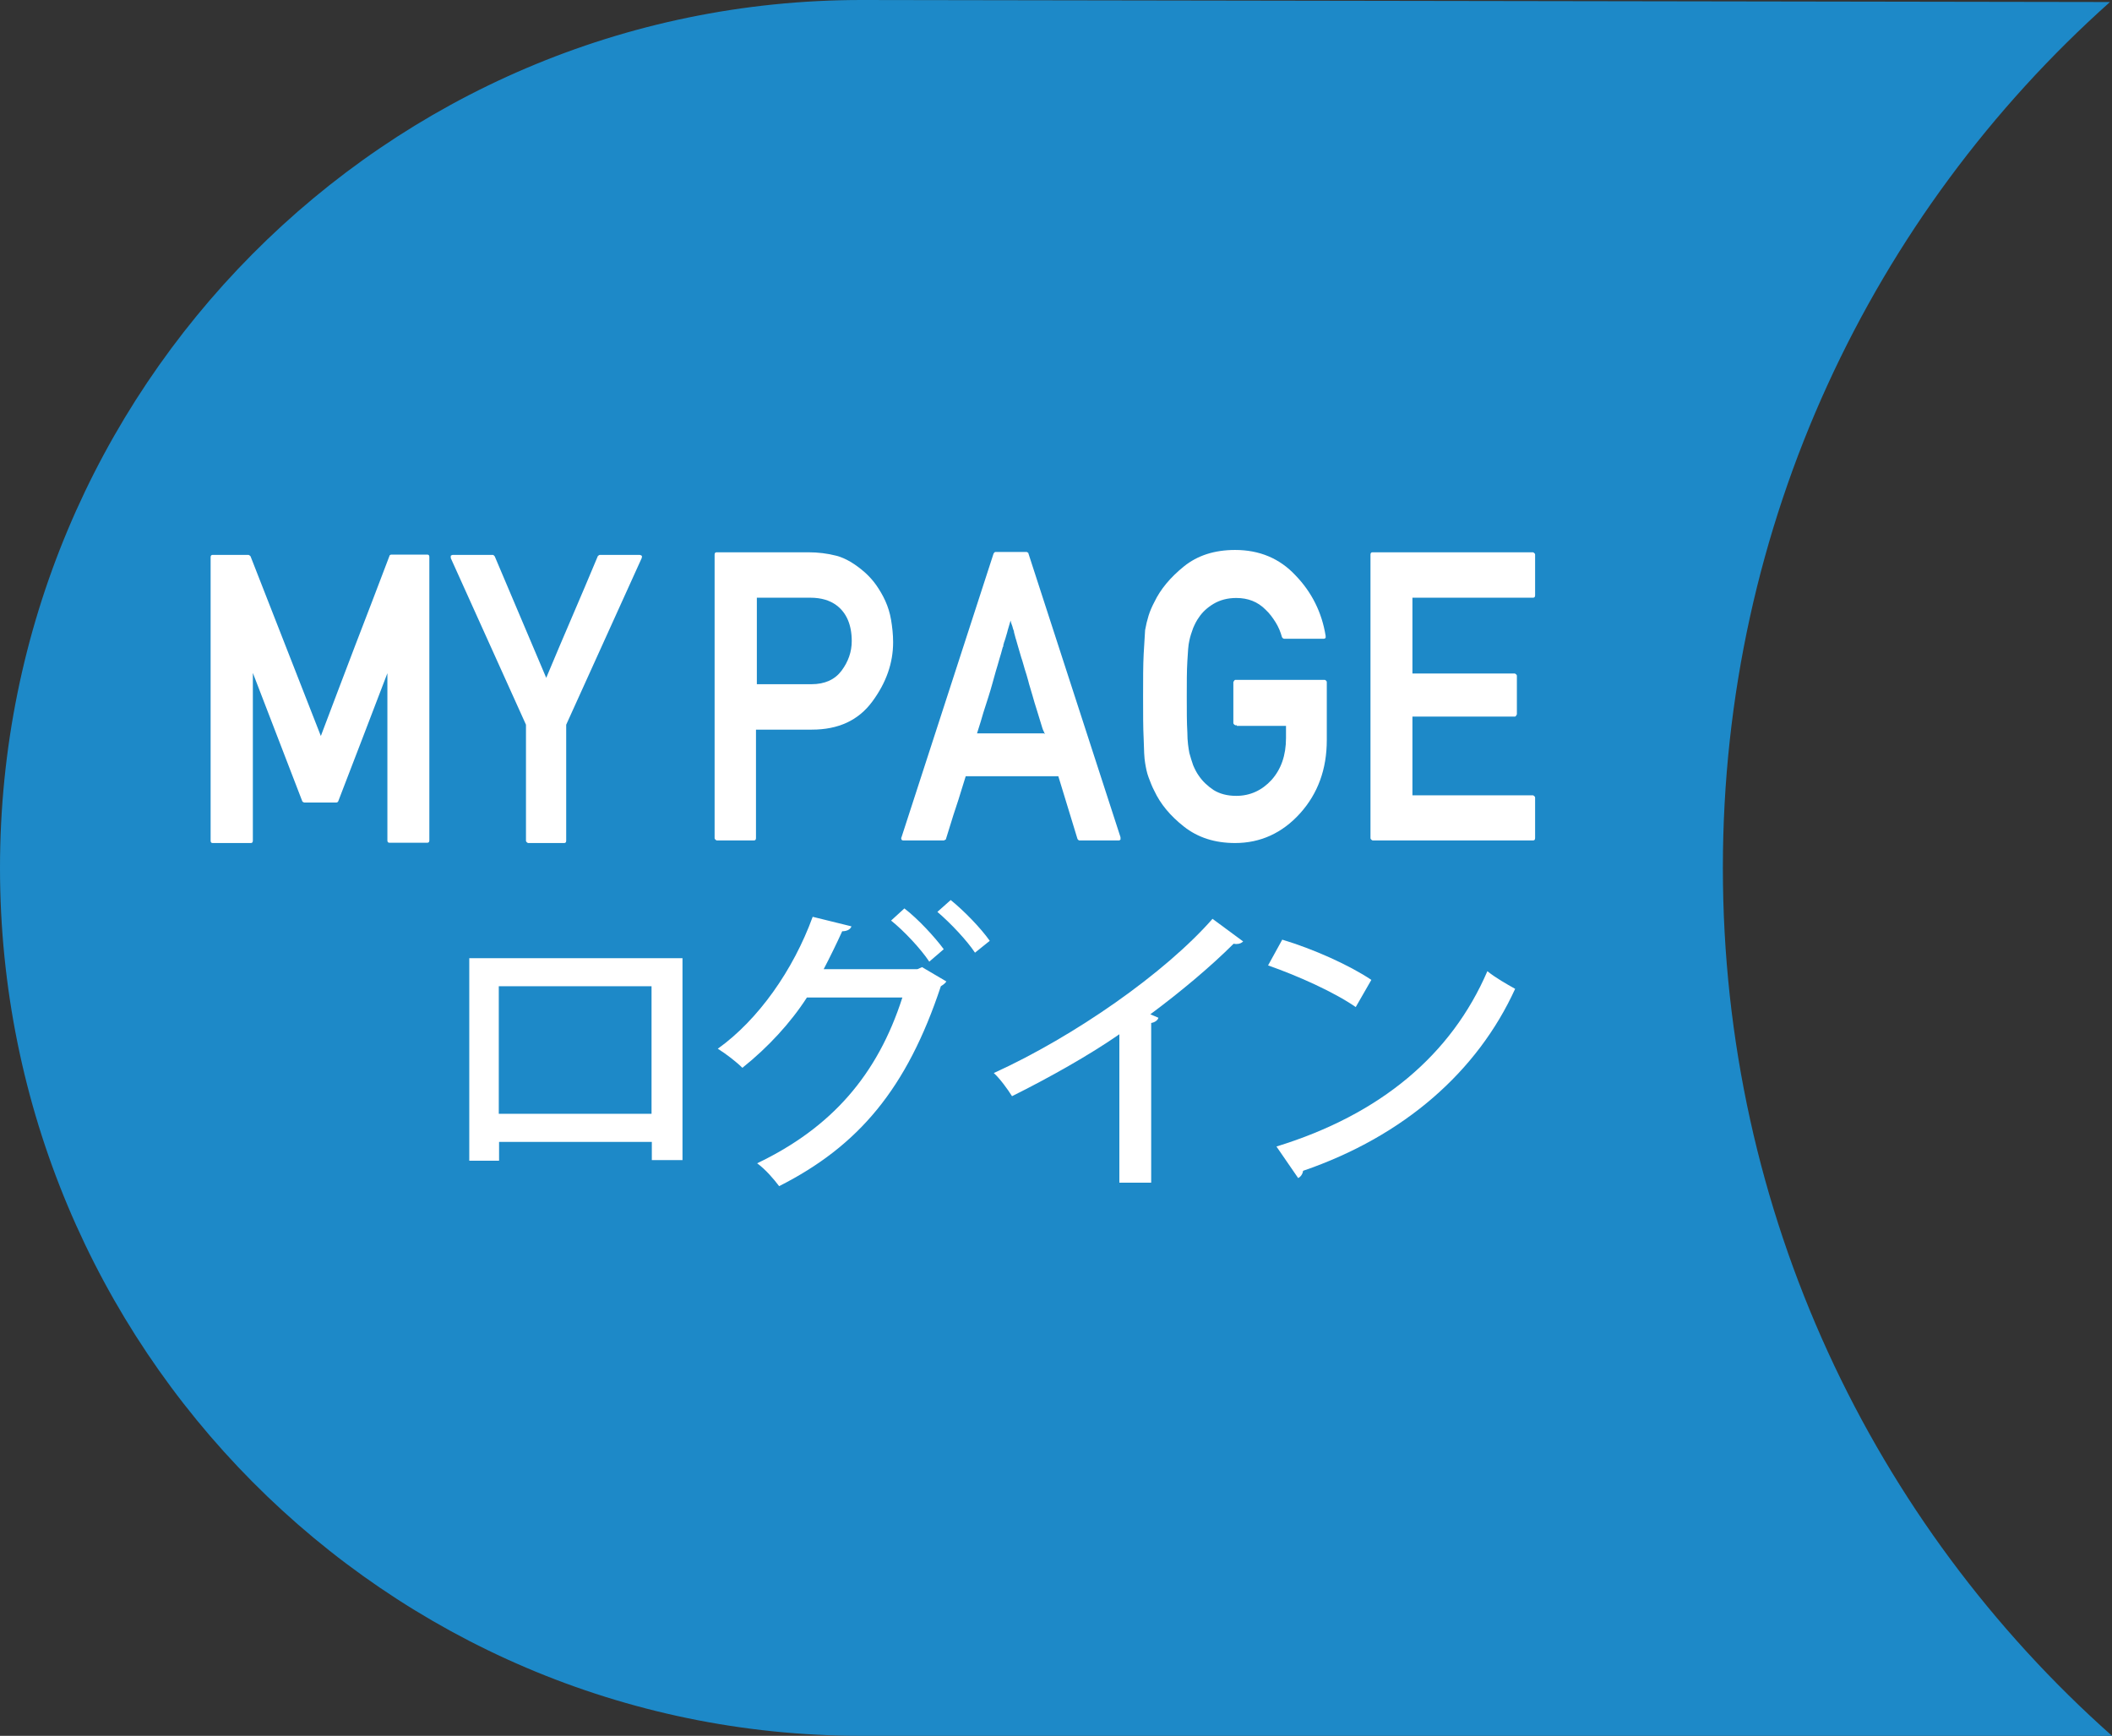
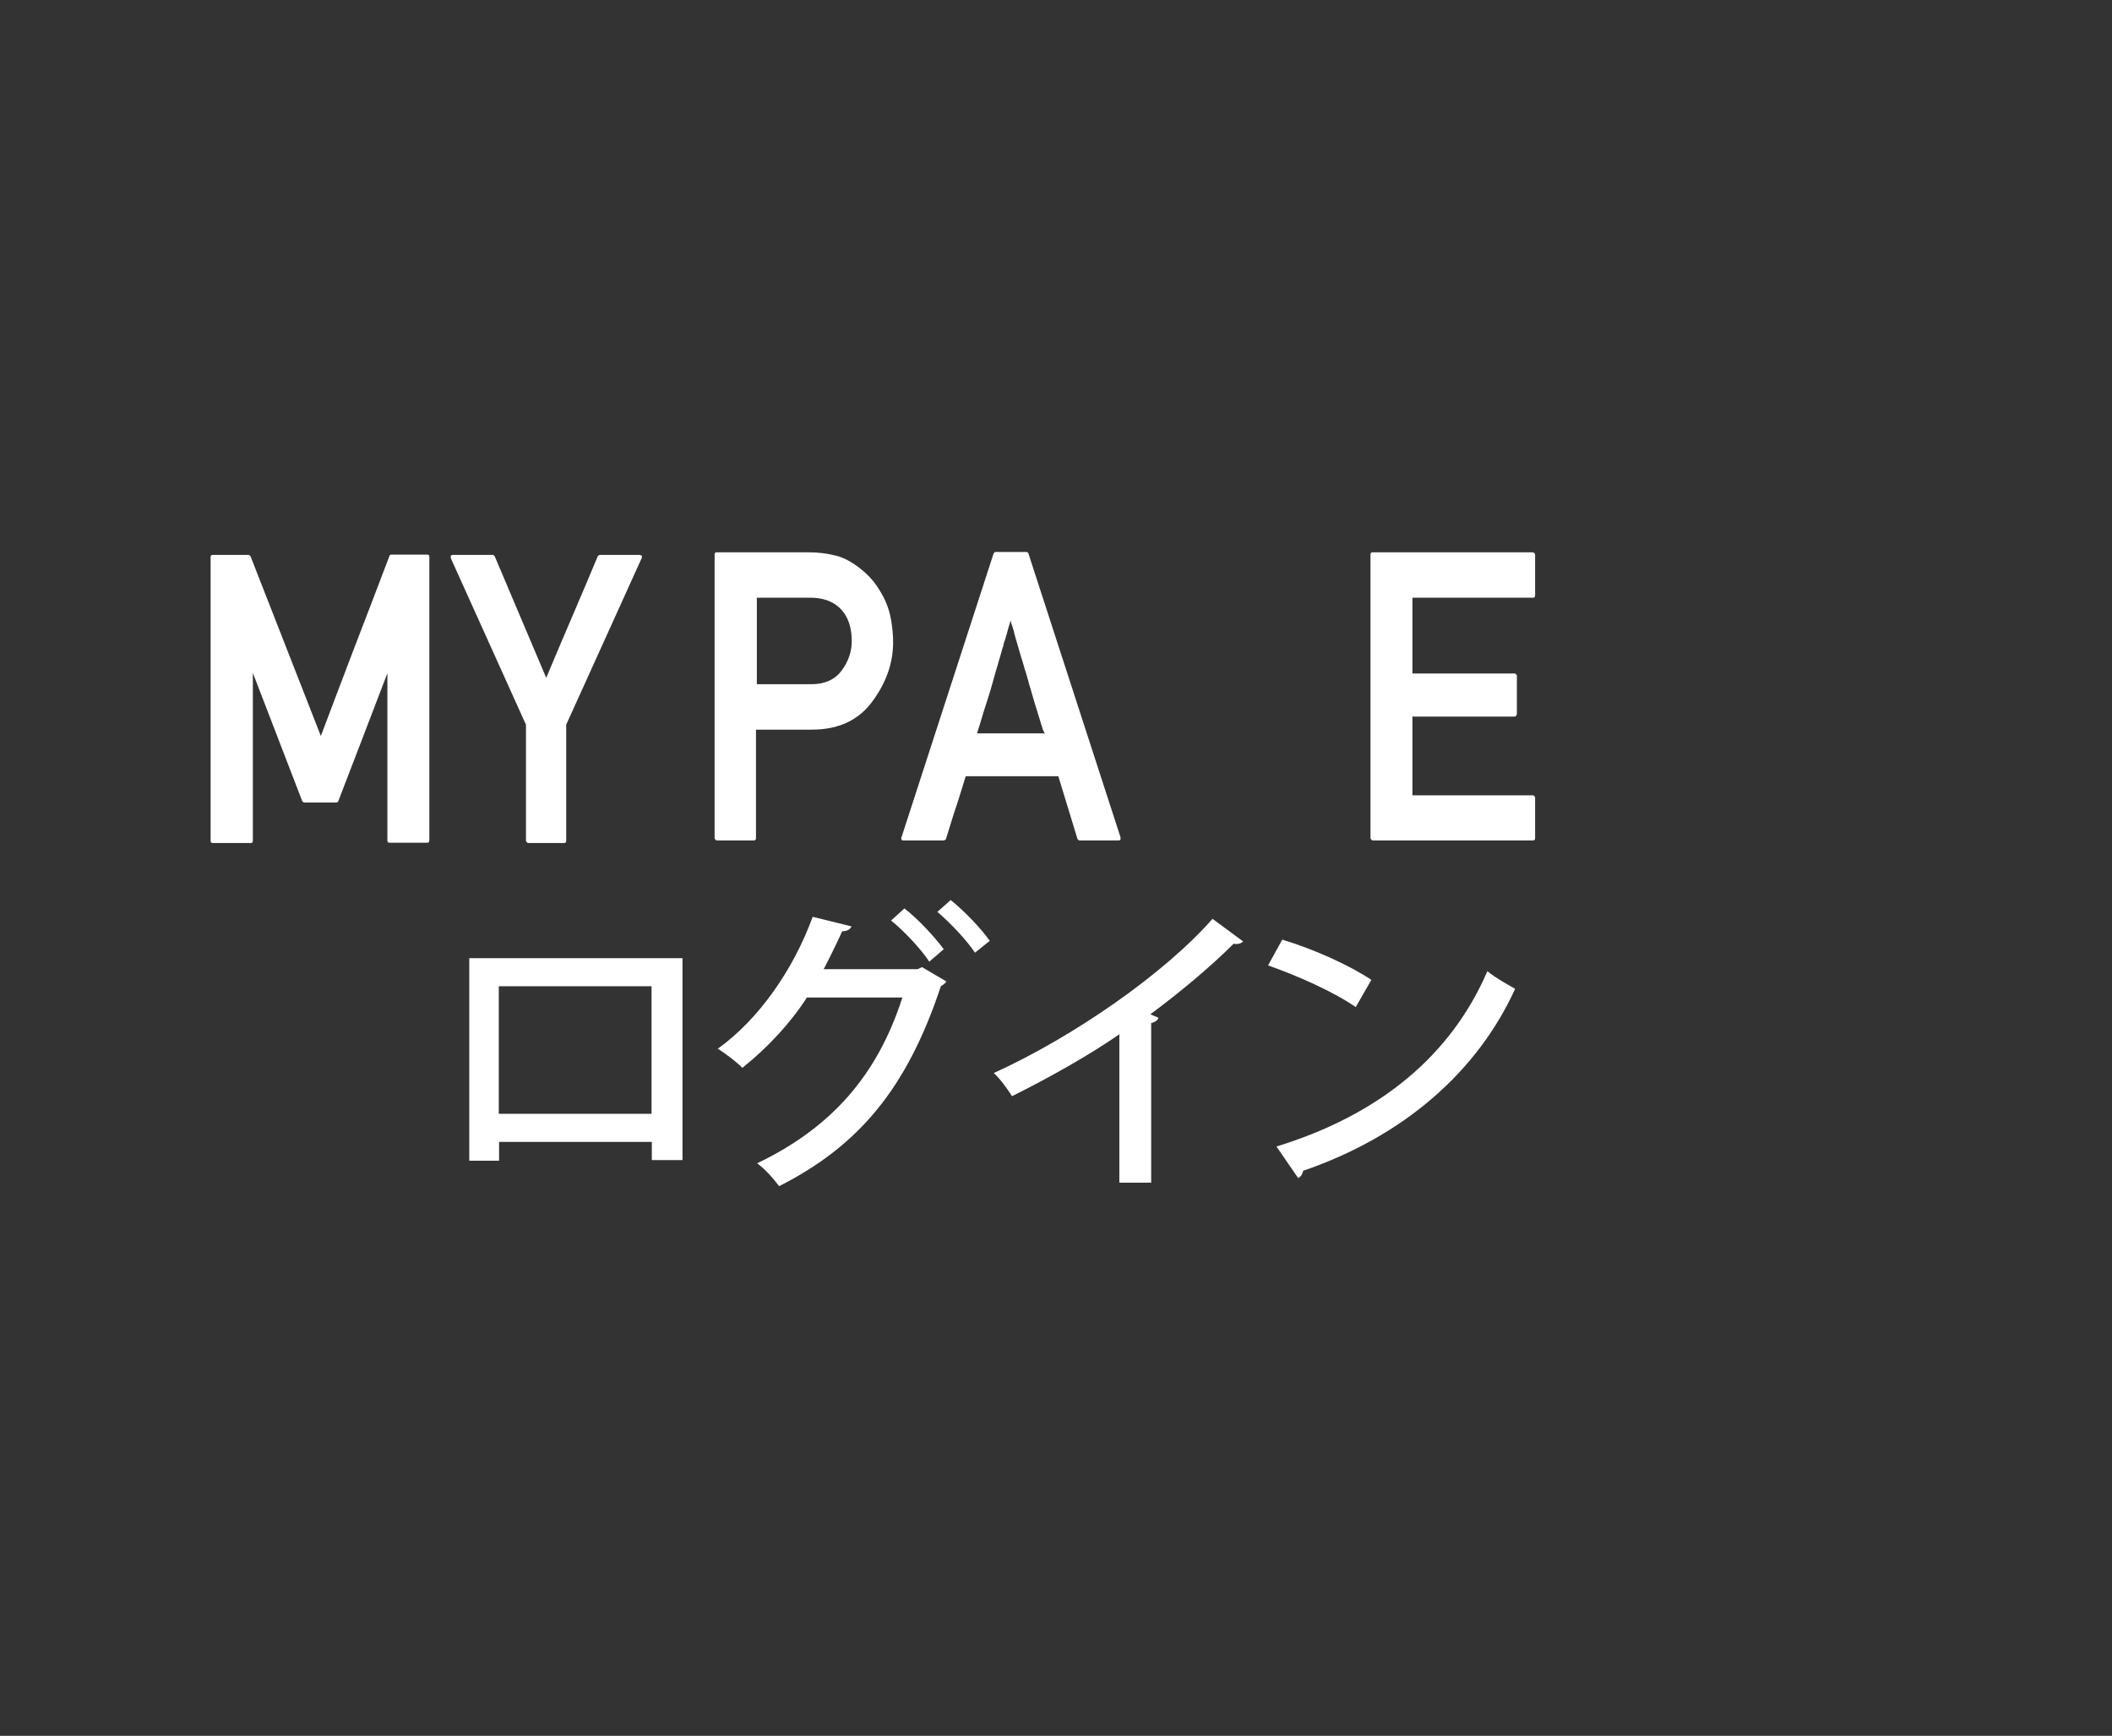
<svg xmlns="http://www.w3.org/2000/svg" id="_レイヤー_1" data-name=" レイヤー 1" width="73" height="60" viewBox="0 0 73 60">
  <rect x="0" y="0" width="73" height="60" fill="#333333" stroke="none" />
  <defs>
    <style>
      .cls-1 {
        fill: #1d89c8;
      }

      .cls-1, .cls-2 {
        stroke-width: 0px;
      }

      .cls-2 {
        fill: #fff;
      }
    </style>
  </defs>
-   <path class="cls-1" d="M59.55,30c0-11.91,5.17-22.6,13.38-29.93l-43.15-.07C13.33,0,0,13.43,0,30s13.33,30,29.77,30h43.23c-8.25-7.33-13.45-18.05-13.45-30Z" />
  <path class="cls-2" d="M24.77,29.05s-.07-.03-.07-.08v-9.8c0-.06.03-.08.07-.08h3.16c.35,0,.67.04.98.12s.65.28,1,.59c.13.12.27.27.38.43s.22.34.31.54.16.42.2.66.07.5.07.77c0,.72-.24,1.4-.72,2.05s-1.17.97-2.09.97h-1.93v3.75c0,.06-.03.08-.07.08h-1.31.02ZM26.16,20.66v2.99h1.89c.46,0,.81-.16,1.04-.47s.35-.65.35-1.02c0-.56-.18-.98-.53-1.24-.23-.17-.53-.26-.9-.26h-1.85Z" />
  <path class="cls-2" d="M31.22,29.05s-.05,0-.06-.03-.02-.05,0-.08l3.18-9.8s.03-.06.06-.06h1.08s.03,0,.04.02c.02,0,.03.02.03.04l3.18,9.8v.08s-.03.03-.05.03h-1.38s-.05-.02-.06-.06l-.66-2.16h-3.2c-.12.37-.22.73-.34,1.08s-.22.71-.34,1.08c0,0,0,.03-.03.04-.02,0-.03.02-.04.02h-1.41ZM36.11,25.37s-.02-.07-.04-.1c-.02-.04-.03-.07-.04-.1-.07-.22-.13-.43-.19-.62s-.11-.35-.15-.5c-.03-.09-.05-.18-.08-.27s-.05-.17-.07-.25l-.06-.21c-.02-.07-.04-.13-.06-.19-.04-.13-.07-.26-.12-.4-.04-.13-.08-.27-.12-.41-.02-.06-.04-.14-.06-.21-.03-.08-.04-.16-.07-.25,0-.05-.02-.08-.03-.11,0-.02-.02-.05-.02-.07s-.02-.06-.03-.09-.03-.08-.04-.14c-.04.15-.09.29-.12.42-.04.13-.07.25-.11.35,0,.03-.02.05-.02.08s0,.05-.02.07c-.02.08-.04.15-.06.22s-.04.14-.06.2l-.06.21c-.02.07-.04.13-.06.2-.04.14-.08.28-.12.43s-.09.31-.14.47-.11.34-.17.53c-.05.19-.13.43-.22.72h2.32v.02h.02Z" />
-   <path class="cls-2" d="M42.7,25.07s-.07-.03-.07-.08v-1.41s.03-.08.07-.08h3.09s.07.02.07.08v2c0,1.01-.31,1.85-.92,2.53-.62.69-1.38,1.03-2.25,1.03-.7,0-1.29-.19-1.77-.57-.47-.37-.81-.78-1.02-1.23h0c-.08-.15-.14-.31-.2-.47s-.09-.32-.12-.5c-.03-.17-.04-.45-.05-.83-.02-.38-.02-.87-.02-1.47s0-1.08.02-1.46.04-.65.05-.83c.03-.17.07-.34.12-.5s.12-.32.2-.47h0c.21-.44.55-.85,1.02-1.23s1.06-.57,1.77-.57c.84,0,1.54.29,2.09.88.56.58.91,1.28,1.04,2.09v.07s-.04.03-.06.03h-1.38s-.06-.02-.07-.06c-.05-.18-.12-.35-.22-.51s-.21-.31-.35-.44c-.27-.27-.6-.4-1.01-.4-.3,0-.56.07-.78.2s-.39.29-.51.47c-.08.11-.14.23-.2.37-.05.14-.1.28-.13.43-.04.16-.05.39-.07.72s-.02.73-.02,1.22,0,.91.02,1.23c0,.32.04.56.07.72.04.14.08.28.13.42.06.14.12.26.2.37.13.19.3.35.51.49.21.13.47.2.78.2.48,0,.89-.19,1.22-.55.33-.37.5-.85.5-1.45v-.42h-1.7v-.02h-.05Z" />
  <path class="cls-2" d="M47.44,29.05s-.07-.03-.07-.08v-9.8c0-.06.03-.08.07-.08h5.55s.07.03.07.08v1.41c0,.06-.03.08-.07.08h-4.17v2.62h3.54s.07.03.07.08v1.33s-.03.08-.07.08h-3.54v2.72h4.17s.07.03.07.08v1.4c0,.06-.03.08-.07.08,0,0-5.55,0-5.55,0Z" />
  <path class="cls-2" d="M7.35,29.14c-.05,0-.07-.03-.07-.08v-9.8c0-.06.03-.08.07-.08h1.24s.05.02.07.05l2.43,6.21c.39-1.04.79-2.08,1.18-3.11.4-1.03.79-2.06,1.19-3.11,0-.03.04-.05.07-.05h1.24c.05,0,.07.03.07.08v9.8c0,.06-.03.08-.07.08h-1.31c-.05,0-.07-.03-.07-.08v-5.78c-.28.74-.57,1.48-.85,2.22s-.57,1.47-.85,2.21c-.02.03-.04.04-.07.04h-1.1s-.05-.01-.07-.04l-1.71-4.44v5.8c0,.06-.03.08-.07.08h-1.32Z" />
  <path class="cls-2" d="M18.25,29.14s-.07-.03-.07-.08v-4.01c-.43-.96-.87-1.92-1.3-2.88-.43-.96-.87-1.92-1.3-2.88v-.08s.04-.03.07-.03h1.38s.03,0,.04.02l.03.03,1.78,4.2c.3-.71.59-1.41.89-2.1s.59-1.39.89-2.1c0-.01.02-.02.03-.03s.03-.02.04-.02h1.38s.05.01.07.03,0,.05,0,.08l-2.61,5.76v4.01c0,.06-.03.08-.07.08h-1.25Z" />
  <g>
    <path class="cls-2" d="M23.59,33.12v6.98h-1.06v-.63h-5.28v.65h-1.03v-7h7.37ZM22.52,38.5v-4.41h-5.28v4.41h5.28Z" />
    <path class="cls-2" d="M32.71,33.92c-.03.07-.13.13-.19.17-1.17,3.53-2.84,5.52-5.59,6.91-.18-.24-.47-.58-.76-.79,2.57-1.23,4.16-3.05,5.02-5.73h-3.3c-.56.87-1.34,1.72-2.23,2.43-.2-.2-.56-.48-.85-.66,1.4-1,2.61-2.72,3.28-4.56l1.34.33c-.04.12-.18.17-.32.17-.19.42-.44.93-.64,1.31h3.24l.16-.07.85.5ZM31.26,31.4c.48.37,1.05.99,1.36,1.41l-.5.43c-.29-.44-.88-1.07-1.32-1.42l.46-.42ZM32.86,31.11c.47.38,1.04.97,1.35,1.41l-.51.41c-.27-.41-.84-1.02-1.3-1.41l.46-.41Z" />
    <path class="cls-2" d="M42.97,32.54c-.05.05-.12.09-.23.09-.03,0-.06,0-.1-.01-.8.8-1.88,1.7-2.88,2.44.09.04.22.09.28.12-.02.08-.12.16-.25.18v5.52h-1.1v-5.13c-1.02.71-2.44,1.51-3.71,2.14-.15-.24-.42-.61-.63-.8,2.79-1.27,5.92-3.46,7.56-5.33l1.07.79Z" />
    <path class="cls-2" d="M44.32,32.48c1.07.32,2.32.88,3.08,1.39l-.54.94c-.75-.52-2-1.08-3.03-1.44l.49-.89ZM44.12,39.63c3.61-1.11,6.05-3.18,7.29-6.06.3.24.66.44.96.61-1.3,2.85-3.83,5.09-7.33,6.29-.01.1-.08.21-.17.25l-.75-1.09Z" />
  </g>
</svg>